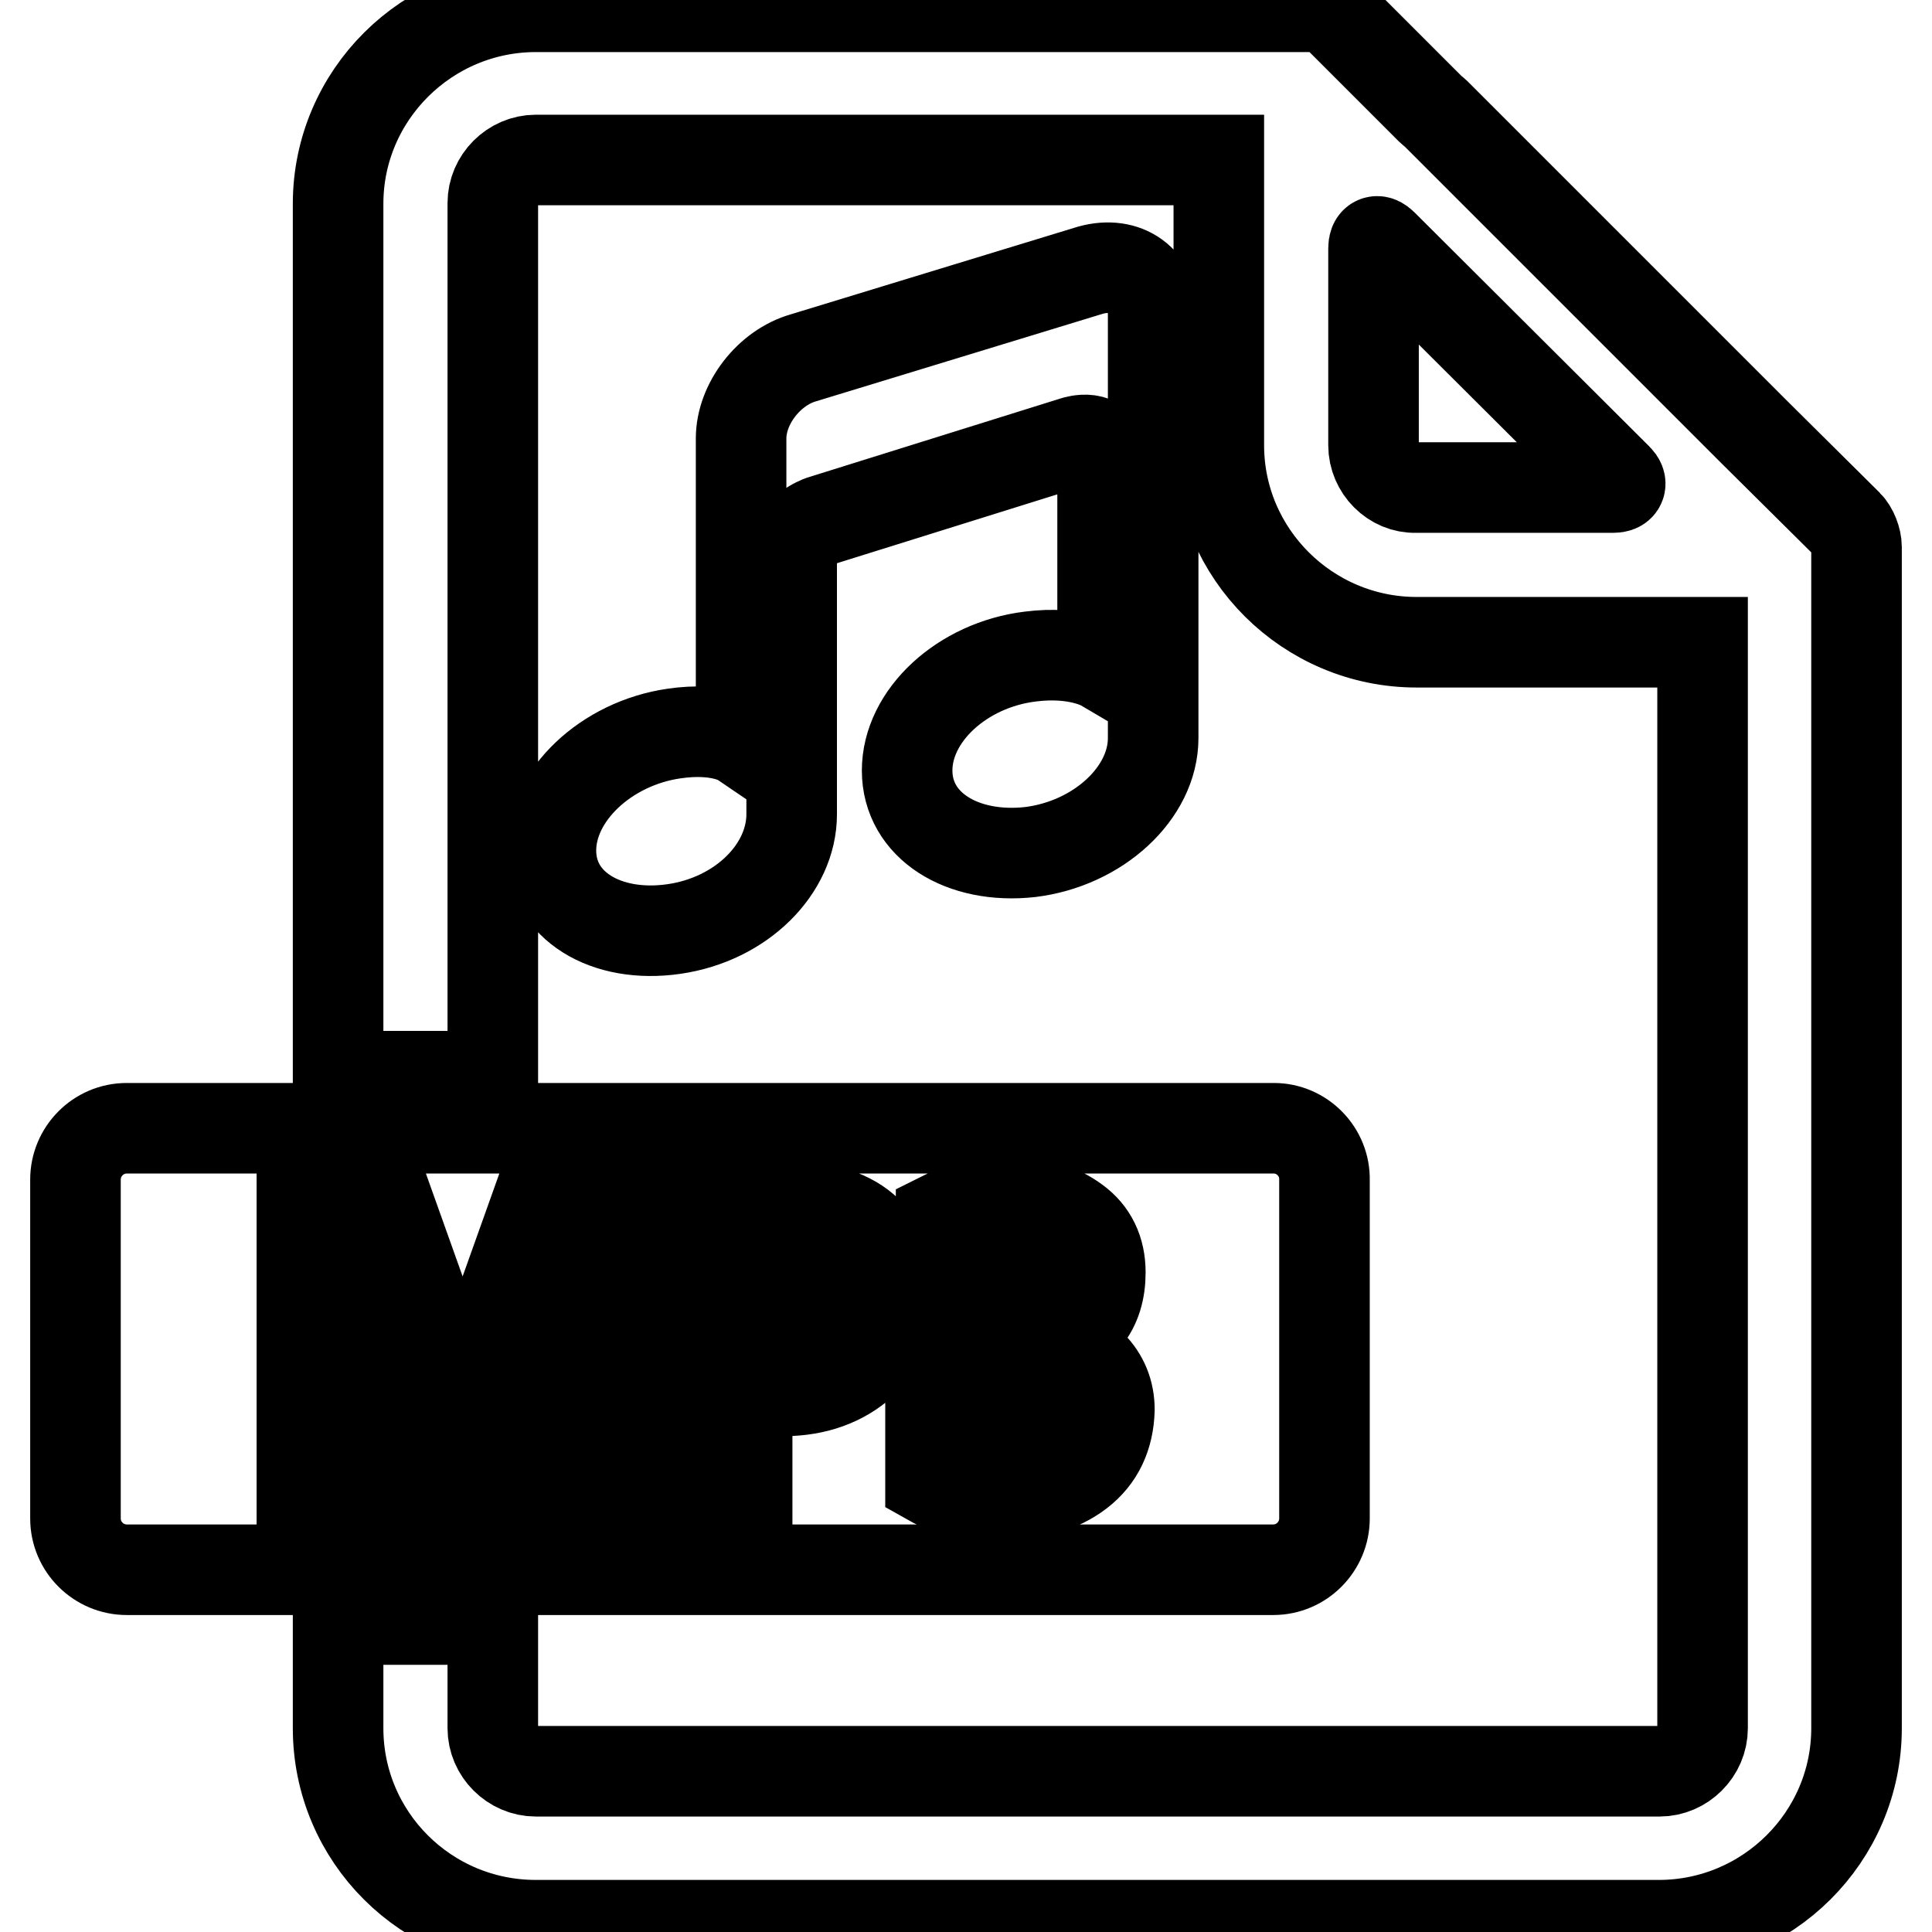
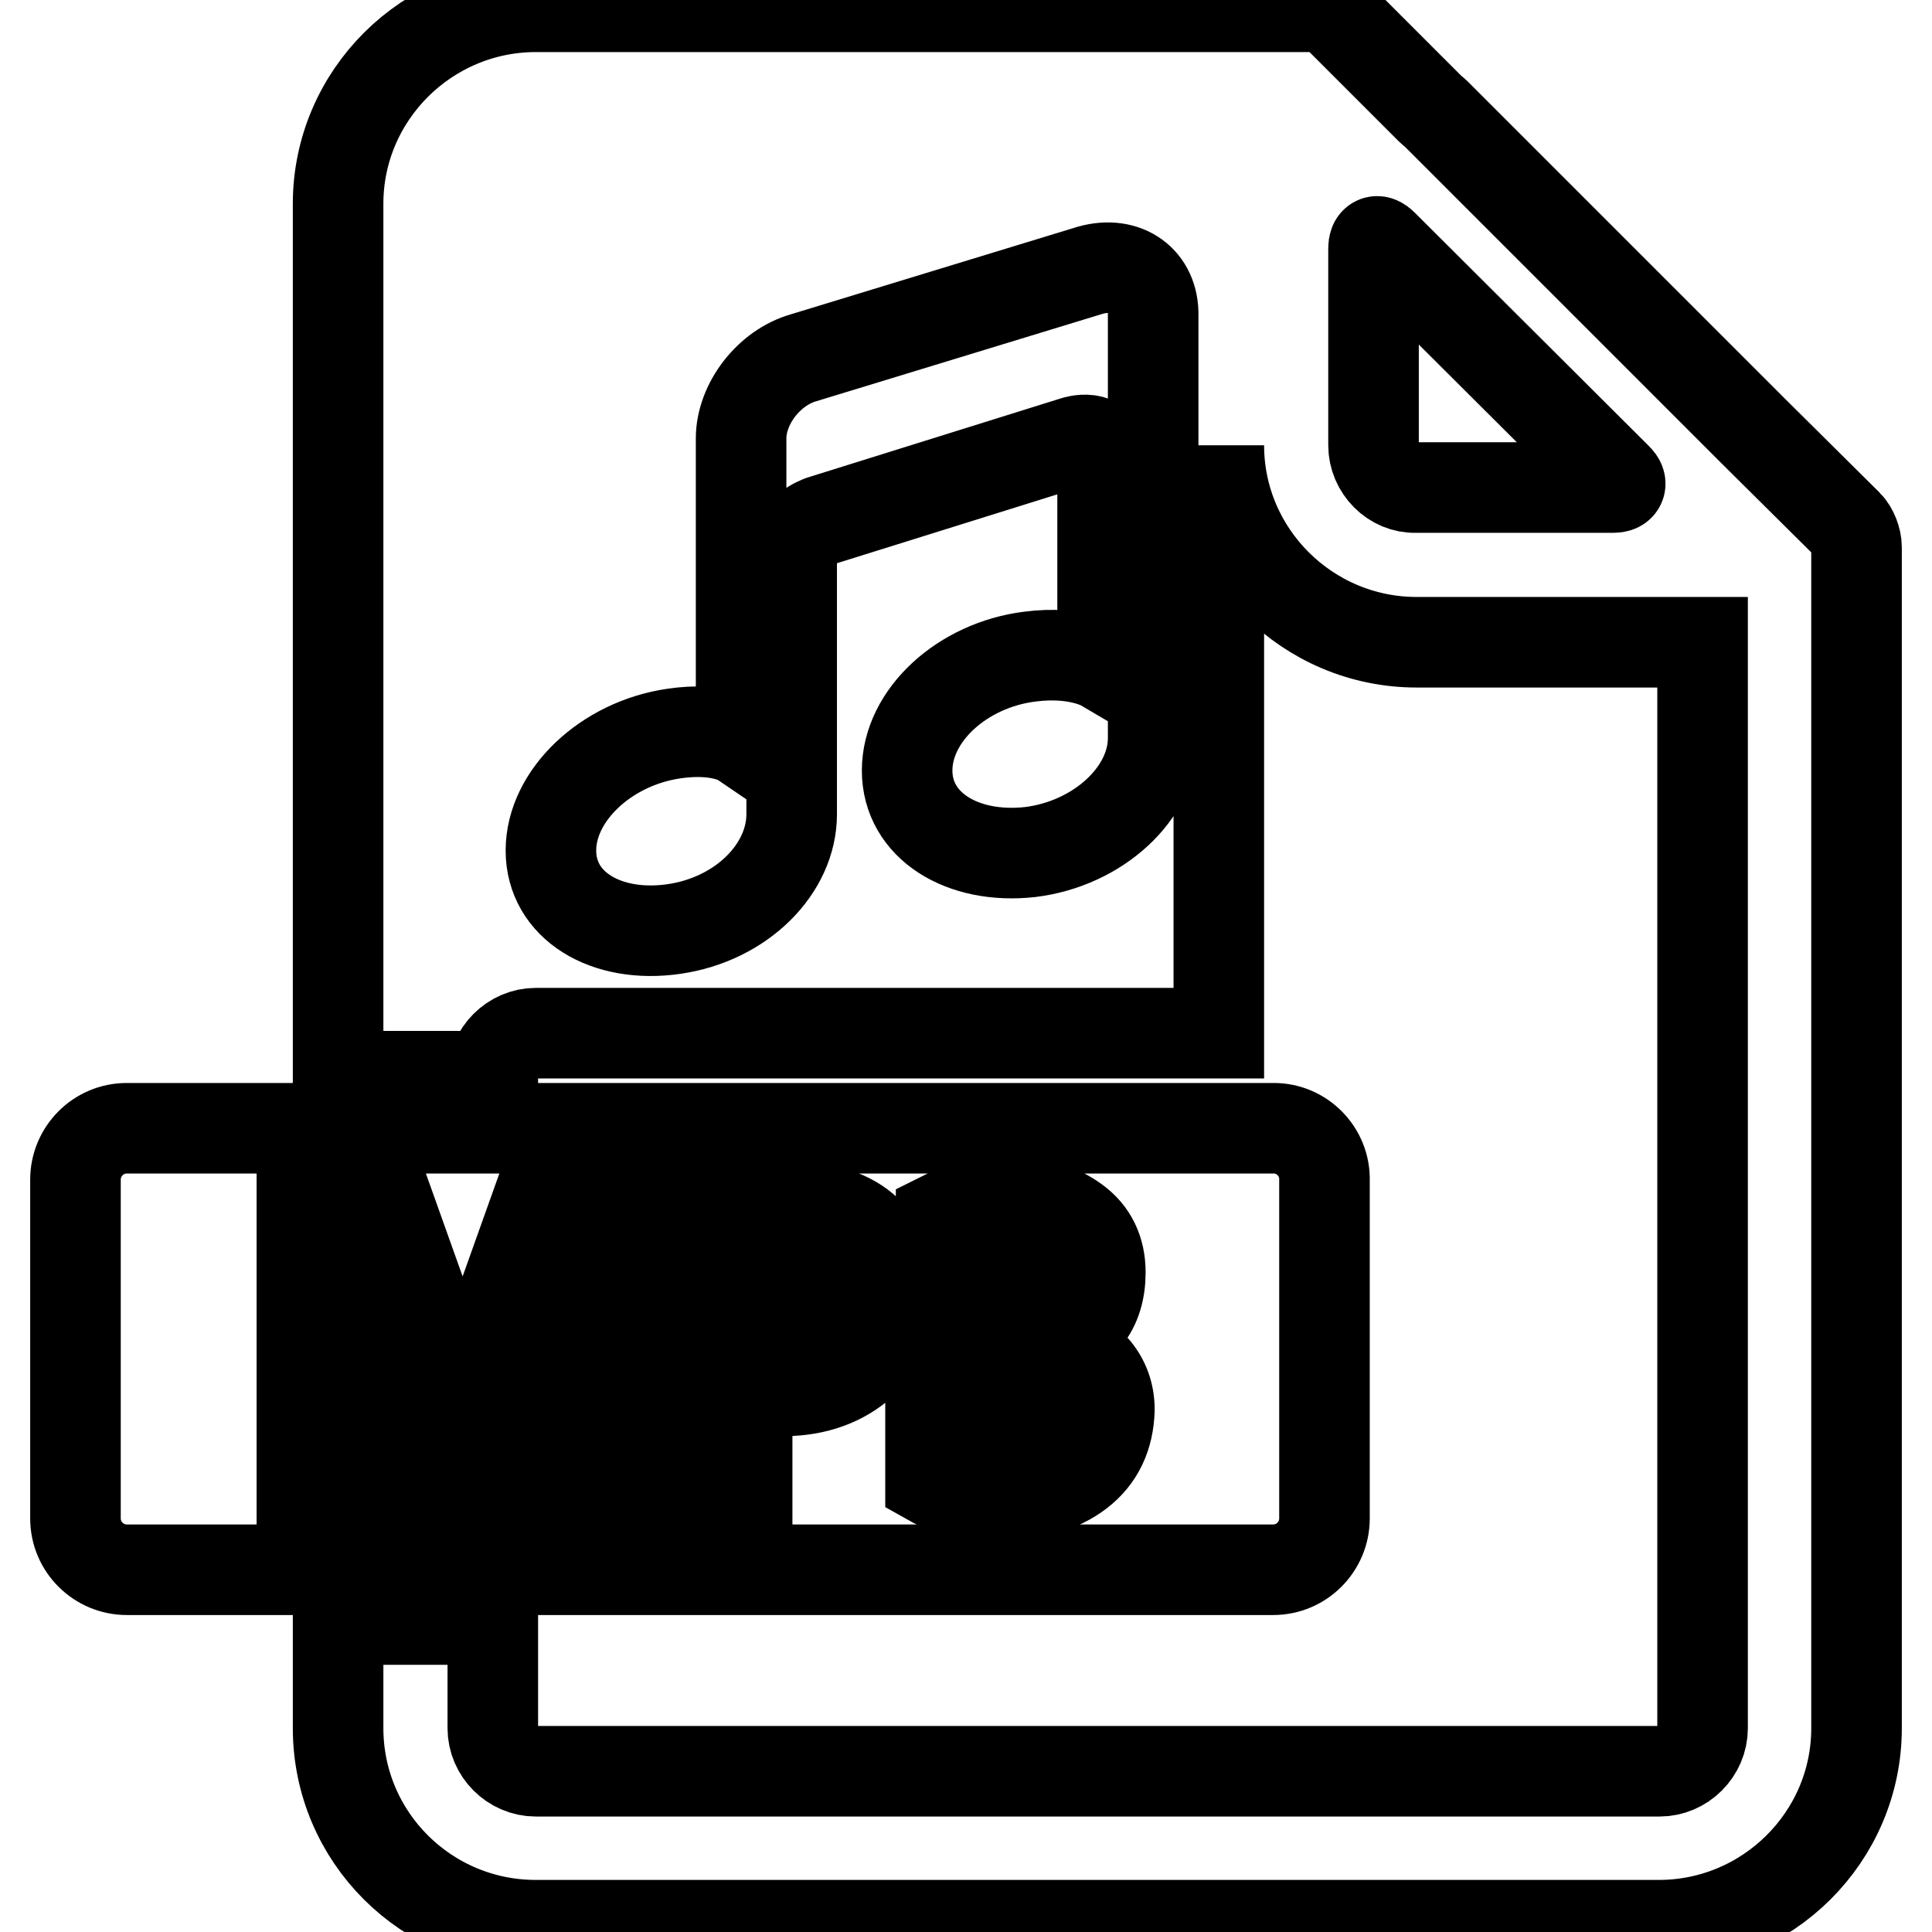
<svg xmlns="http://www.w3.org/2000/svg" version="1.1" x="0px" y="0px" viewBox="0 0 256 256" enable-background="new 0 0 256 256" xml:space="preserve">
  <g>
-     <path stroke-width="12" fill-opacity="0" stroke="#000000" d="M190.2,15c-0.2-0.2-0.4-0.3-0.6-0.5L177.2,2.1c-0.7-0.7-2-1.2-3-1.2H71c-14.4,0-26.2,11.7-26.2,26.1v115.6 h20.5V26.9c0-3.1,2.6-5.7,5.7-5.7h90.5V59c0,14.4,11.8,26.1,26.2,26.1h37.9v143.9c0,3.1-2.6,5.7-5.7,5.7H71c-3.1,0-5.7-2.6-5.7-5.7 v-14.4H44.8v14.4c0,14.4,11.7,26.1,26.2,26.1h148.8c14.4,0,26.2-11.7,26.2-26.1V72.5c0-1-0.5-2.3-1.2-3l-12.5-12.4 c-0.2-0.2-0.4-0.4-0.6-0.6L190.2,15L190.2,15z M182,59V32.9c0-1,0.5-1.2,1.2-0.5l31.1,31c0.7,0.7,0.4,1.2-0.5,1.2h-26.2 C184.6,64.7,182,62.1,182,59z M102.6,166.1H99v12.1h3.5c4.7,0,7.1-2,7.1-6.1C109.6,168.1,107.2,166.1,102.6,166.1z M168.8,149.5 H16.8c-3.8,0-6.8,3.1-6.8,6.8v44.9c0,3.8,3.1,6.8,6.8,6.8h151.9c3.8,0,6.8-3.1,6.8-6.8v-44.8C175.6,152.6,172.5,149.5,168.8,149.5z  M82.3,197.5h-7.9v-22.8c0-2.1,0.1-4.7,0.3-7.9h-0.2c-0.5,2.4-0.9,4-1.2,4.8l-9.3,25.9h-6.4l-9.4-25.7c-0.2-0.6-0.6-2.3-1.2-5.1 h-0.2c0.2,3.2,0.3,6.3,0.3,9.5v21.2H40v-37.6h11.6l8.1,22.7c0.7,1.9,1.1,3.6,1.4,5.3h0.2c0.5-2.1,1-3.8,1.6-5.3l8.1-22.7h11.3 L82.3,197.5L82.3,197.5z M113.8,181c-2.8,2.3-6.4,3.4-10.6,3.3H99v13.1h-8v-37.6H104c9.3,0,14,4,14,11.9 C118,175.6,116.6,178.7,113.8,181L113.8,181z M143,195.1c-2.6,2-6.1,3-10.4,3c-3.9,0-7-0.6-9.3-1.9v-6.9c2.5,1.9,5.4,2.8,8.8,2.8 c2.1,0,3.8-0.5,5-1.4c1.2-0.9,1.9-2.3,1.9-4c0-1.8-0.7-3.1-2.2-4.1c-1.5-0.9-3.6-1.4-6.2-1.4h-3.4v-6h3.1c5,0,7.6-1.7,7.6-5.1 c0-3.2-1.9-4.8-5.8-4.8c-2.5,0-5,0.8-7.4,2.5v-6.5c2.6-1.3,5.6-2,9.1-2c3.6,0,6.4,0.8,8.7,2.5c2.2,1.6,3.3,3.9,3.3,6.8 c0,4.9-2.5,8-7.5,9.3v0.1c2.6,0.3,4.7,1.2,6.3,2.9c1.6,1.6,2.4,3.6,2.4,5.9C146.9,190.3,145.6,193.1,143,195.1L143,195.1z  M144.5,35.8l-38,11.6c-4.6,1.3-8.3,6.1-8.3,10.7v40.1c0,0-2.8-1.9-8.9-1c-9,1.3-16.3,8.2-16.3,15.5c0,7.3,7.3,11.7,16.3,10.4 c9-1.3,15.6-8,15.6-15.2V73.6c0-3.2,3.9-4.6,3.9-4.6l33.6-10.5c0,0,3.7-1.2,3.7,2.2v27.5c0,0-3.4-2-9.6-1.2 c-9,1.1-16.3,7.8-16.3,15.1c0,7.3,7.3,11.8,16.3,10.8c9-1.1,16.3-7.8,16.3-15.1v-56C152.9,37.2,149.2,34.5,144.5,35.8L144.5,35.8z" />
+     <path stroke-width="12" fill-opacity="0" stroke="#000000" d="M190.2,15c-0.2-0.2-0.4-0.3-0.6-0.5L177.2,2.1c-0.7-0.7-2-1.2-3-1.2H71c-14.4,0-26.2,11.7-26.2,26.1v115.6 h20.5c0-3.1,2.6-5.7,5.7-5.7h90.5V59c0,14.4,11.8,26.1,26.2,26.1h37.9v143.9c0,3.1-2.6,5.7-5.7,5.7H71c-3.1,0-5.7-2.6-5.7-5.7 v-14.4H44.8v14.4c0,14.4,11.7,26.1,26.2,26.1h148.8c14.4,0,26.2-11.7,26.2-26.1V72.5c0-1-0.5-2.3-1.2-3l-12.5-12.4 c-0.2-0.2-0.4-0.4-0.6-0.6L190.2,15L190.2,15z M182,59V32.9c0-1,0.5-1.2,1.2-0.5l31.1,31c0.7,0.7,0.4,1.2-0.5,1.2h-26.2 C184.6,64.7,182,62.1,182,59z M102.6,166.1H99v12.1h3.5c4.7,0,7.1-2,7.1-6.1C109.6,168.1,107.2,166.1,102.6,166.1z M168.8,149.5 H16.8c-3.8,0-6.8,3.1-6.8,6.8v44.9c0,3.8,3.1,6.8,6.8,6.8h151.9c3.8,0,6.8-3.1,6.8-6.8v-44.8C175.6,152.6,172.5,149.5,168.8,149.5z  M82.3,197.5h-7.9v-22.8c0-2.1,0.1-4.7,0.3-7.9h-0.2c-0.5,2.4-0.9,4-1.2,4.8l-9.3,25.9h-6.4l-9.4-25.7c-0.2-0.6-0.6-2.3-1.2-5.1 h-0.2c0.2,3.2,0.3,6.3,0.3,9.5v21.2H40v-37.6h11.6l8.1,22.7c0.7,1.9,1.1,3.6,1.4,5.3h0.2c0.5-2.1,1-3.8,1.6-5.3l8.1-22.7h11.3 L82.3,197.5L82.3,197.5z M113.8,181c-2.8,2.3-6.4,3.4-10.6,3.3H99v13.1h-8v-37.6H104c9.3,0,14,4,14,11.9 C118,175.6,116.6,178.7,113.8,181L113.8,181z M143,195.1c-2.6,2-6.1,3-10.4,3c-3.9,0-7-0.6-9.3-1.9v-6.9c2.5,1.9,5.4,2.8,8.8,2.8 c2.1,0,3.8-0.5,5-1.4c1.2-0.9,1.9-2.3,1.9-4c0-1.8-0.7-3.1-2.2-4.1c-1.5-0.9-3.6-1.4-6.2-1.4h-3.4v-6h3.1c5,0,7.6-1.7,7.6-5.1 c0-3.2-1.9-4.8-5.8-4.8c-2.5,0-5,0.8-7.4,2.5v-6.5c2.6-1.3,5.6-2,9.1-2c3.6,0,6.4,0.8,8.7,2.5c2.2,1.6,3.3,3.9,3.3,6.8 c0,4.9-2.5,8-7.5,9.3v0.1c2.6,0.3,4.7,1.2,6.3,2.9c1.6,1.6,2.4,3.6,2.4,5.9C146.9,190.3,145.6,193.1,143,195.1L143,195.1z  M144.5,35.8l-38,11.6c-4.6,1.3-8.3,6.1-8.3,10.7v40.1c0,0-2.8-1.9-8.9-1c-9,1.3-16.3,8.2-16.3,15.5c0,7.3,7.3,11.7,16.3,10.4 c9-1.3,15.6-8,15.6-15.2V73.6c0-3.2,3.9-4.6,3.9-4.6l33.6-10.5c0,0,3.7-1.2,3.7,2.2v27.5c0,0-3.4-2-9.6-1.2 c-9,1.1-16.3,7.8-16.3,15.1c0,7.3,7.3,11.8,16.3,10.8c9-1.1,16.3-7.8,16.3-15.1v-56C152.9,37.2,149.2,34.5,144.5,35.8L144.5,35.8z" />
  </g>
</svg>